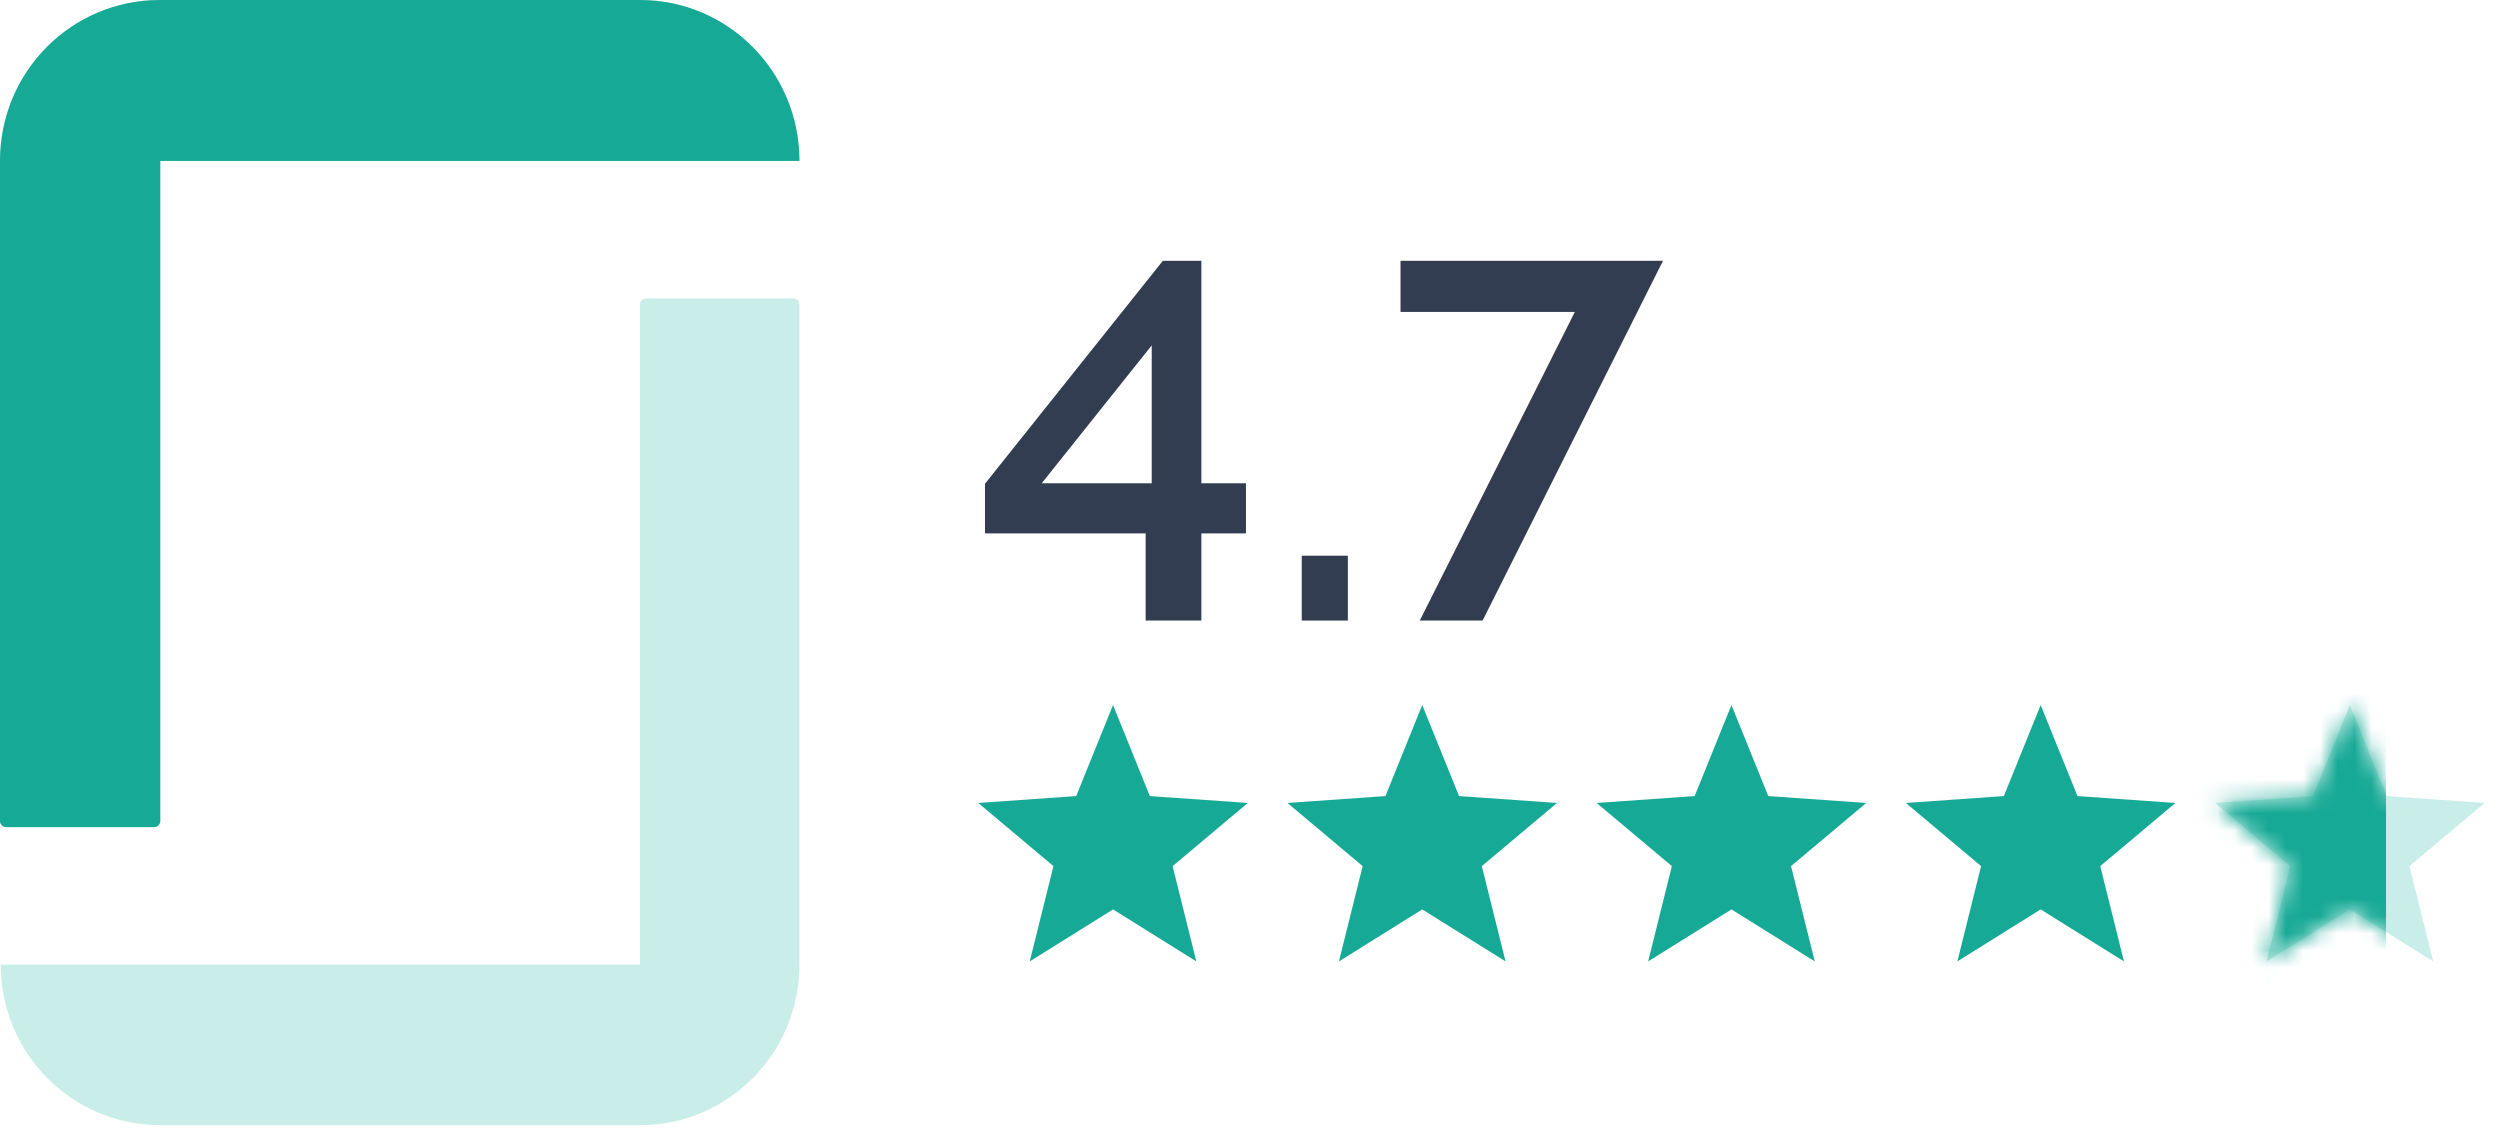
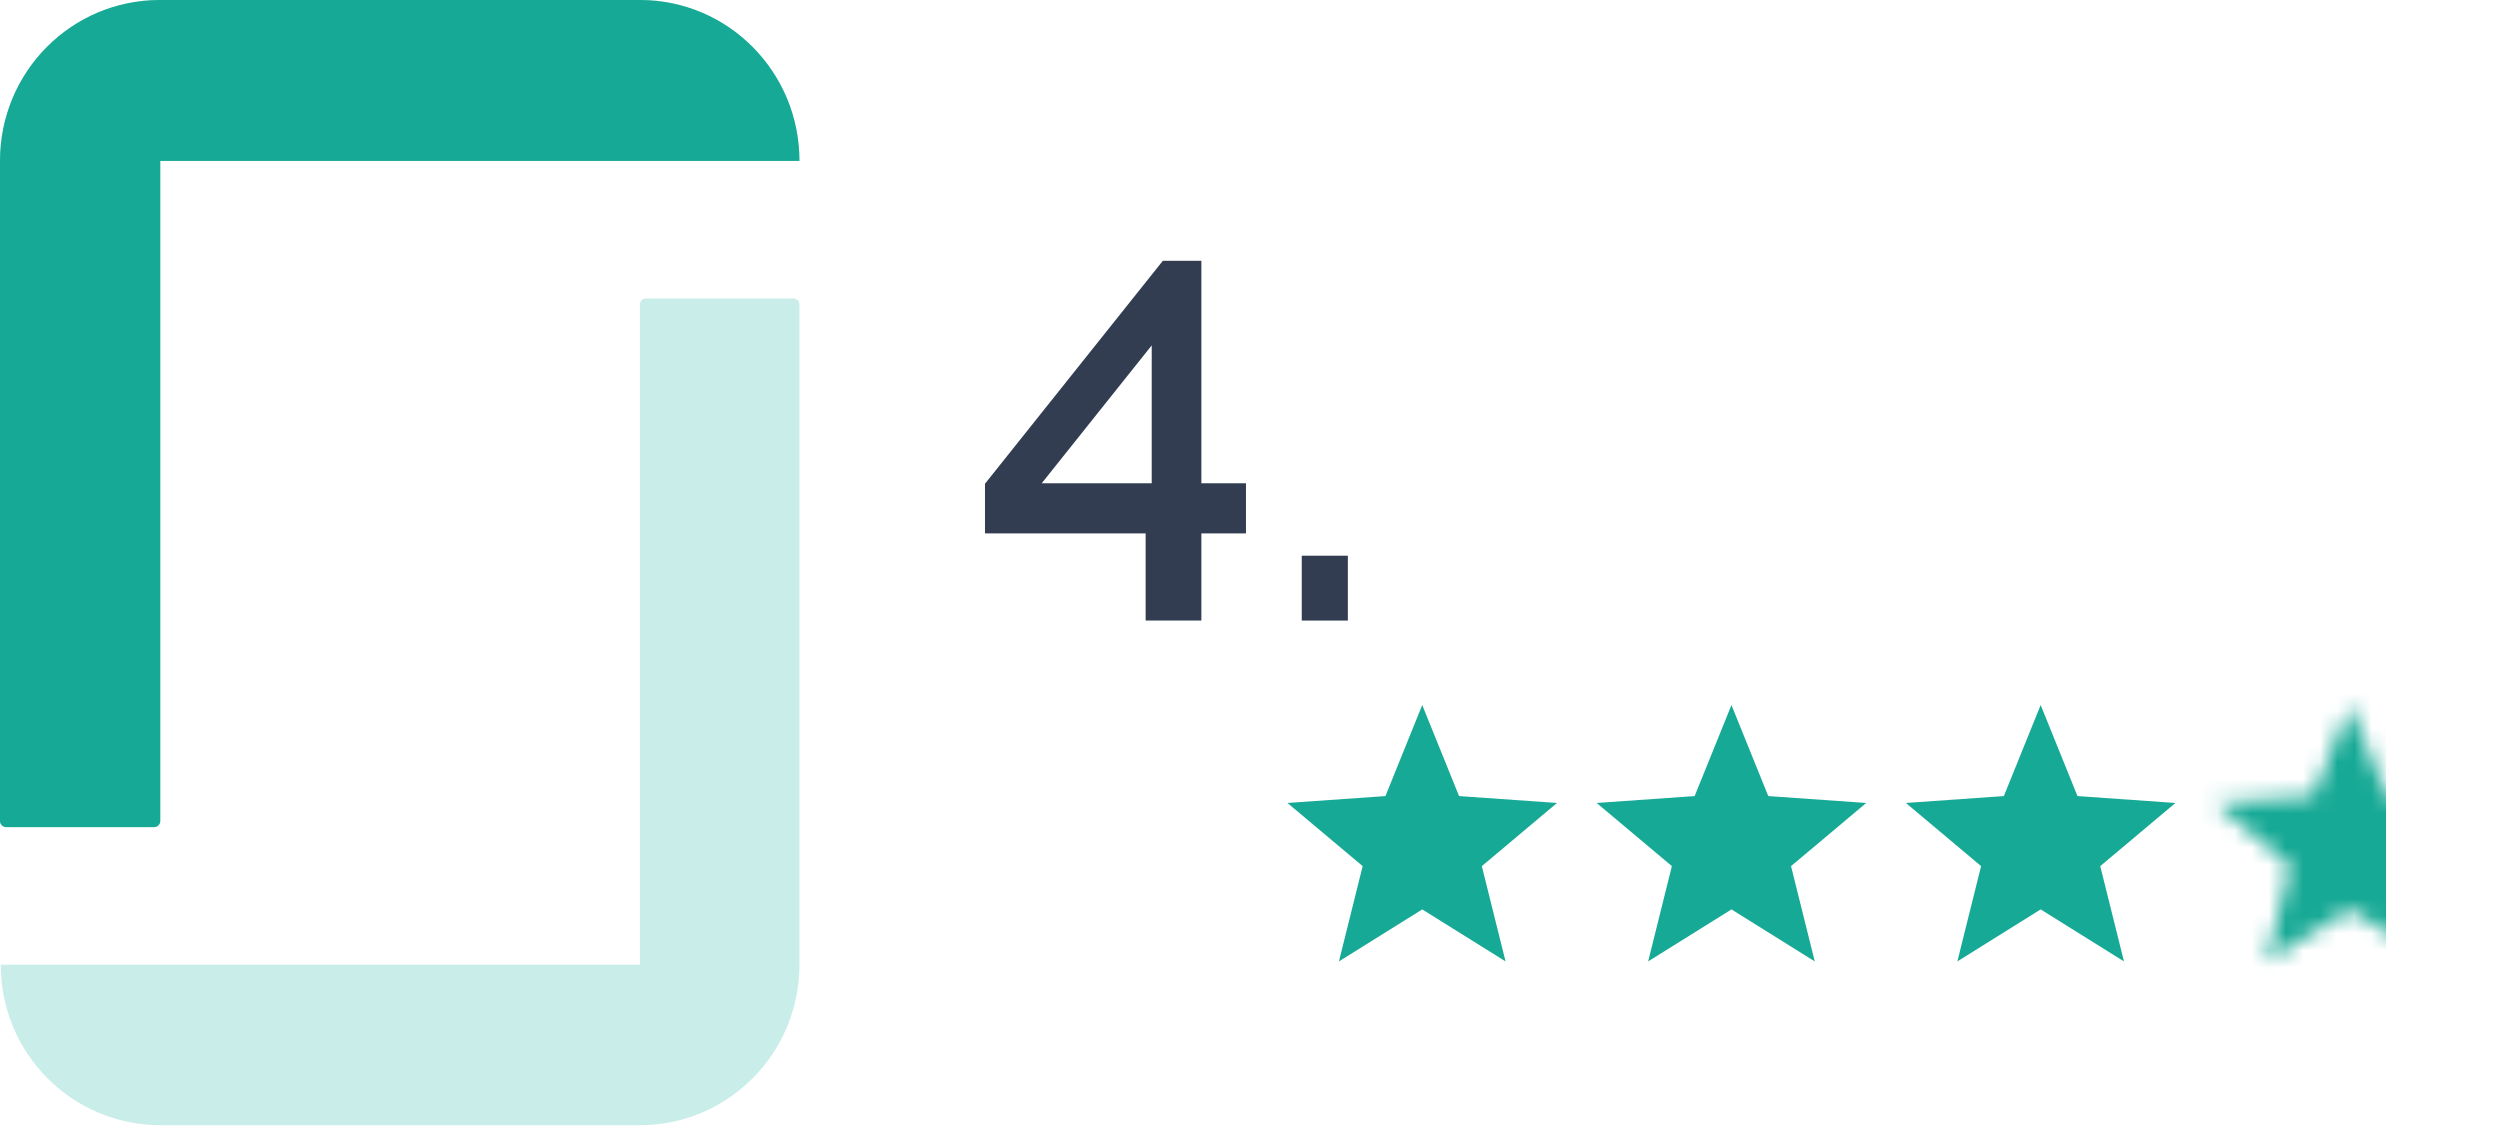
<svg xmlns="http://www.w3.org/2000/svg" width="146" height="66" viewBox="0 0 146 66" fill="none">
  <path fill-rule="evenodd" clip-rule="evenodd" d="M37.373 56.337H0.044C0.044 61.531 4.206 65.712 9.382 65.712H37.373C42.526 65.712 46.688 61.508 46.688 56.337V17.781C46.688 17.605 46.535 17.43 46.358 17.43H37.703C37.527 17.43 37.373 17.583 37.373 17.781V56.337ZM37.373 1.52588e-05C42.526 1.52588e-05 46.688 4.203 46.688 9.397H9.36V47.952C9.36 48.129 9.206 48.305 9.007 48.305H0.353C0.176 48.305 0 48.15 0 47.952V9.397C0 4.203 4.162 1.52588e-05 9.338 1.52588e-05H37.373Z" fill="#C9EEE9" />
  <path fill-rule="evenodd" clip-rule="evenodd" d="M37.373 3.8147e-06C42.526 3.8147e-06 46.688 4.203 46.688 9.397H9.36V47.952C9.36 48.129 9.206 48.305 9.007 48.305H0.353C0.176 48.305 0 48.15 0 47.952V9.397C0 4.203 4.162 3.8147e-06 9.338 3.8147e-06H37.373Z" fill="#16A995" />
-   <path d="M65.001 41.174L67.151 46.491L72.872 46.893L68.48 50.581L69.866 56.146L65.001 53.109L60.136 56.146L61.522 50.581L57.129 46.893L62.85 46.491L65.001 41.174Z" fill="#16A995" />
  <path d="M83.059 41.174L85.209 46.491L90.93 46.893L86.538 50.581L87.924 56.146L83.059 53.109L78.194 56.146L79.58 50.581L75.187 46.893L80.909 46.491L83.059 41.174Z" fill="#16A995" />
  <path d="M101.117 41.174L103.267 46.491L108.988 46.893L104.596 50.581L105.982 56.146L101.117 53.109L96.252 56.146L97.638 50.581L93.245 46.893L98.967 46.491L101.117 41.174Z" fill="#16A995" />
  <path d="M119.175 41.174L121.325 46.491L127.046 46.893L122.654 50.581L124.04 56.146L119.175 53.109L114.31 56.146L115.696 50.581L111.303 46.893L117.025 46.491L119.175 41.174Z" fill="#16A995" />
-   <path d="M137.233 41.174L139.383 46.491L145.105 46.893L140.712 50.581L142.098 56.146L137.233 53.109L132.368 56.146L133.754 50.581L129.361 46.893L135.083 46.491L137.233 41.174Z" fill="#C9EEE9" />
  <mask id="mask0_10_143" style="mask-type:alpha" maskUnits="userSpaceOnUse" x="129" y="41" width="17" height="16">
    <path d="M137.233 41.174L139.383 46.491L145.105 46.893L140.712 50.581L142.098 56.146L137.233 53.109L132.368 56.146L133.754 50.581L129.361 46.893L135.083 46.491L137.233 41.174Z" fill="white" />
  </mask>
  <g mask="url(#mask0_10_143)">
-     <path d="M127.013 35.322H139.344V49.806V60.904L127.013 60.904V35.322Z" fill="#16A995" />
+     <path d="M127.013 35.322H139.344V60.904L127.013 60.904V35.322Z" fill="#16A995" />
  </g>
-   <path d="M91.97 18.218H81.79V15.229H97.12L86.584 36.241H82.914L91.97 18.218Z" fill="#333D52" />
  <path d="M76.022 36.241V32.453H78.715V36.241H76.022Z" fill="#333D52" />
  <path d="M66.905 36.241V31.151H57.523V28.251L67.911 15.229H70.16V28.221H72.765V31.151H70.16V36.241H66.905ZM60.838 28.221H67.26V20.171L60.838 28.221Z" fill="#333D52" />
</svg>